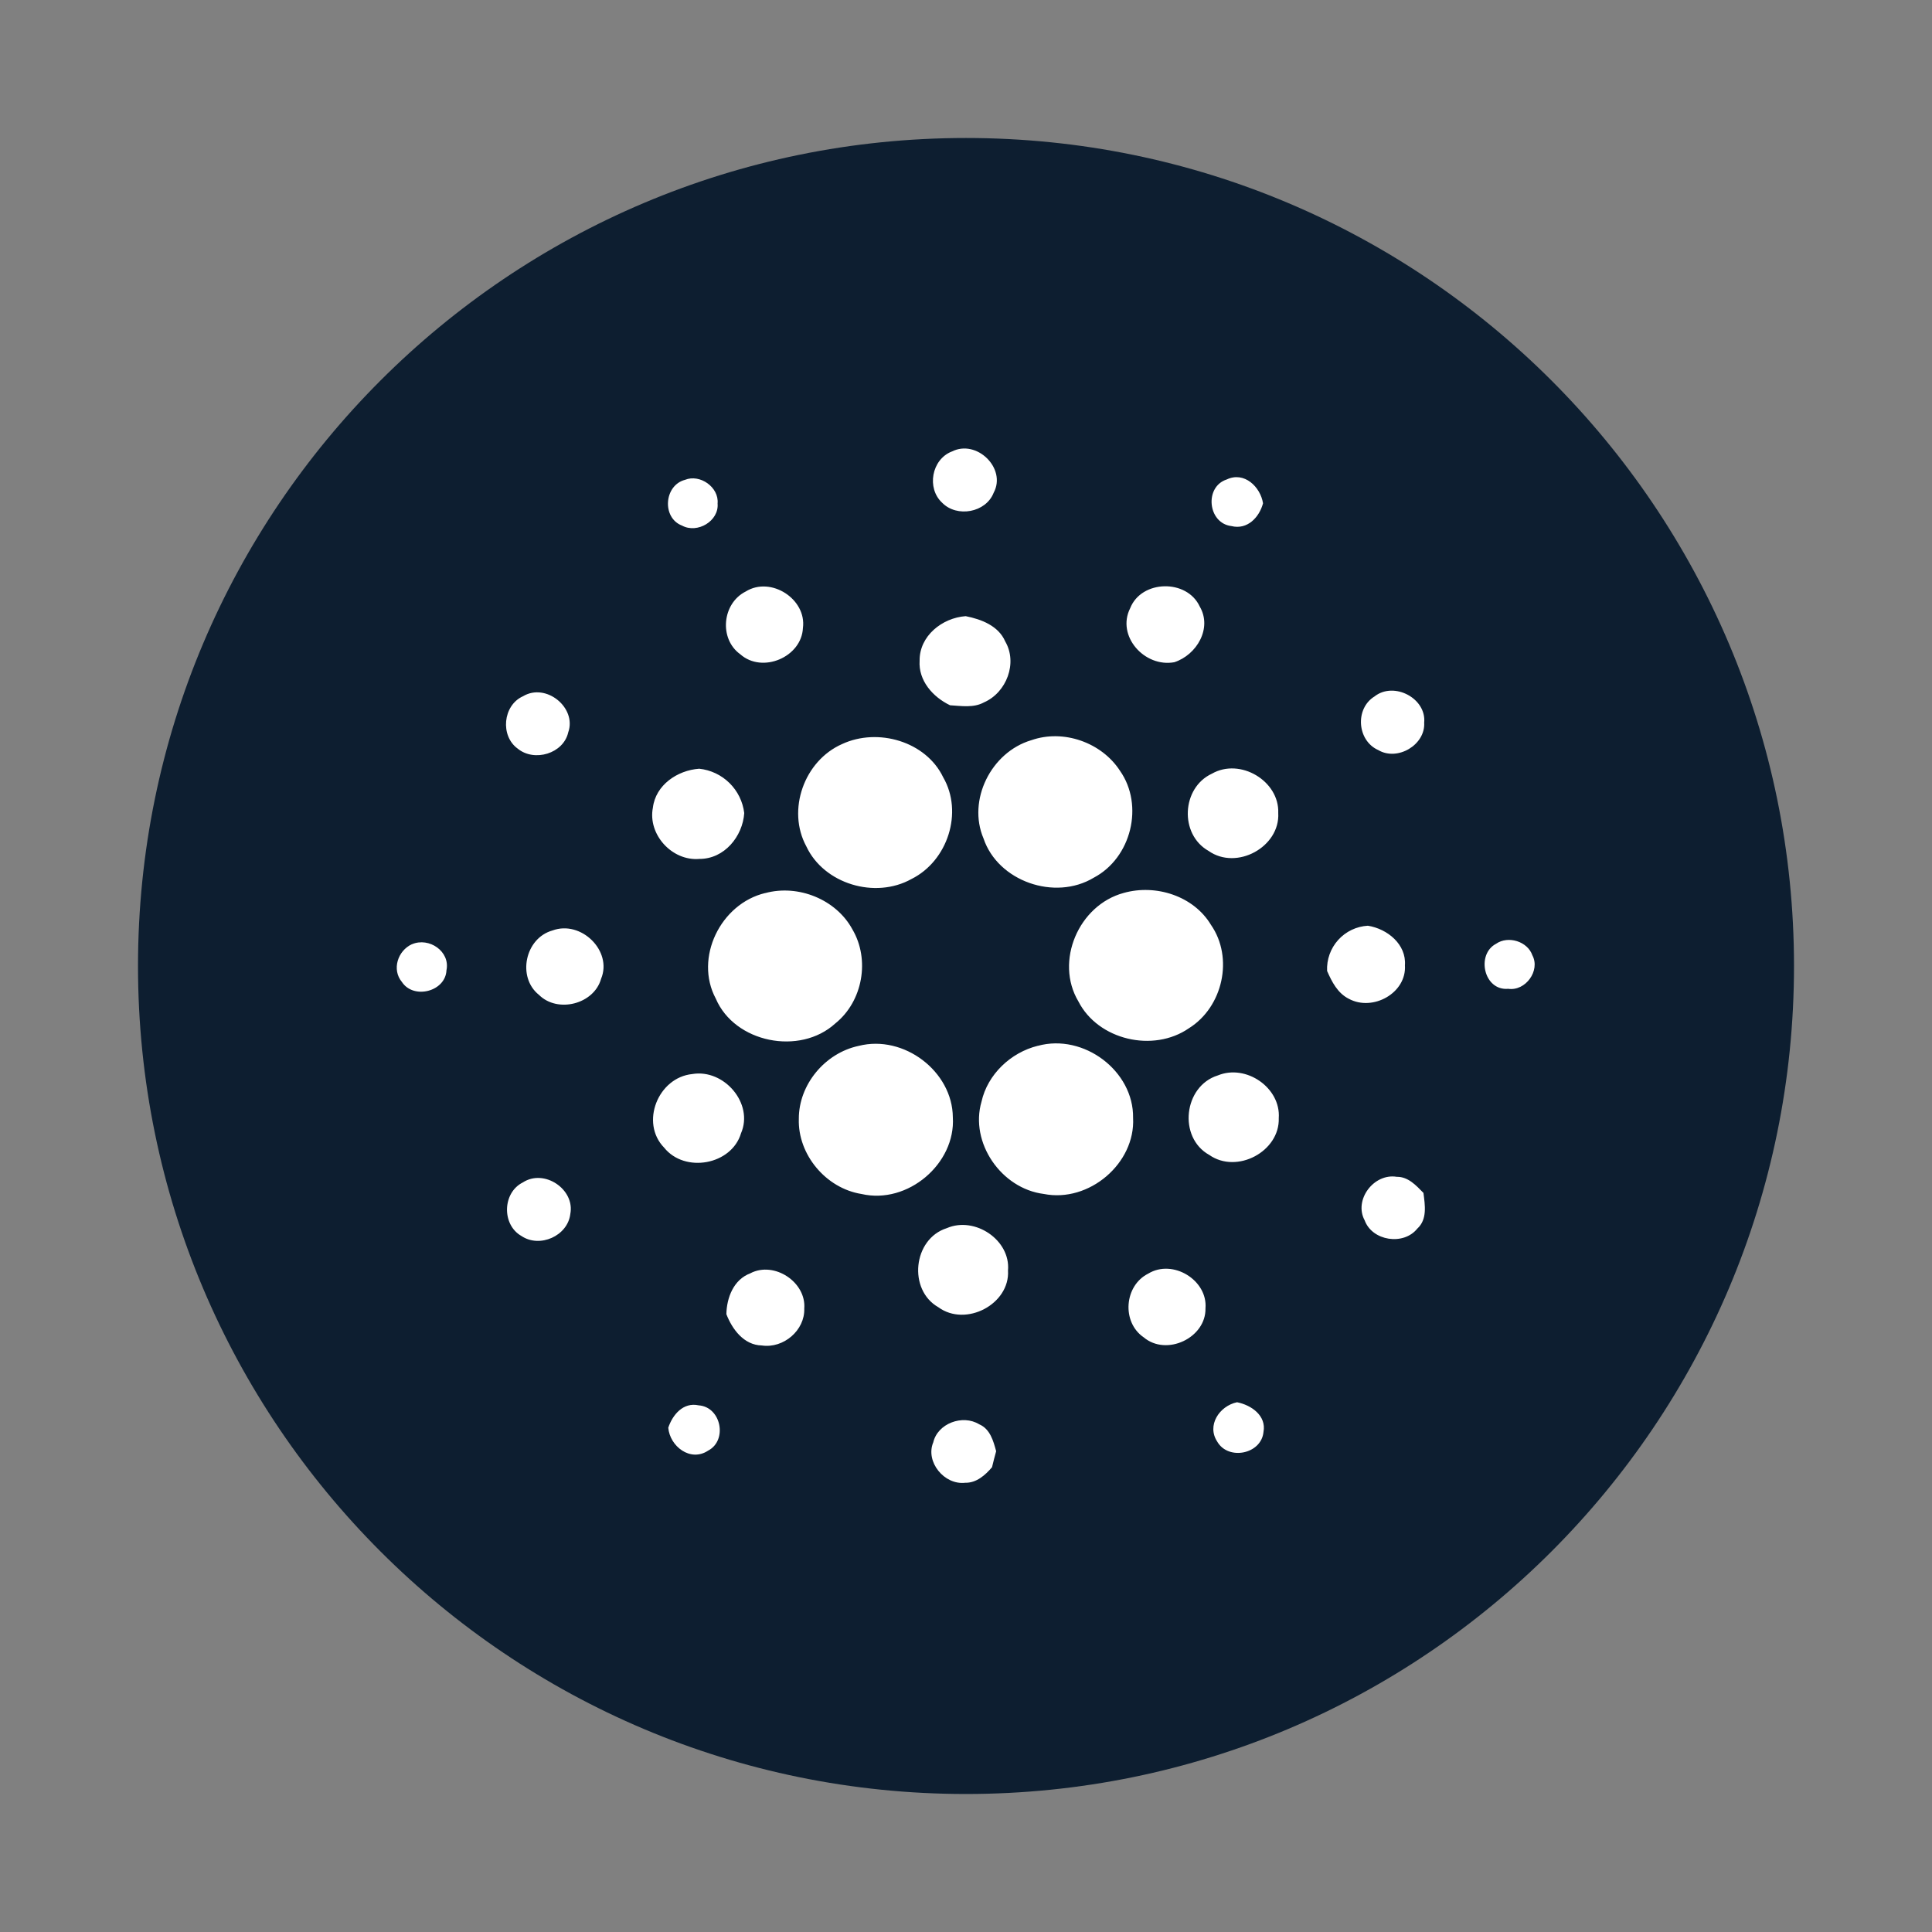
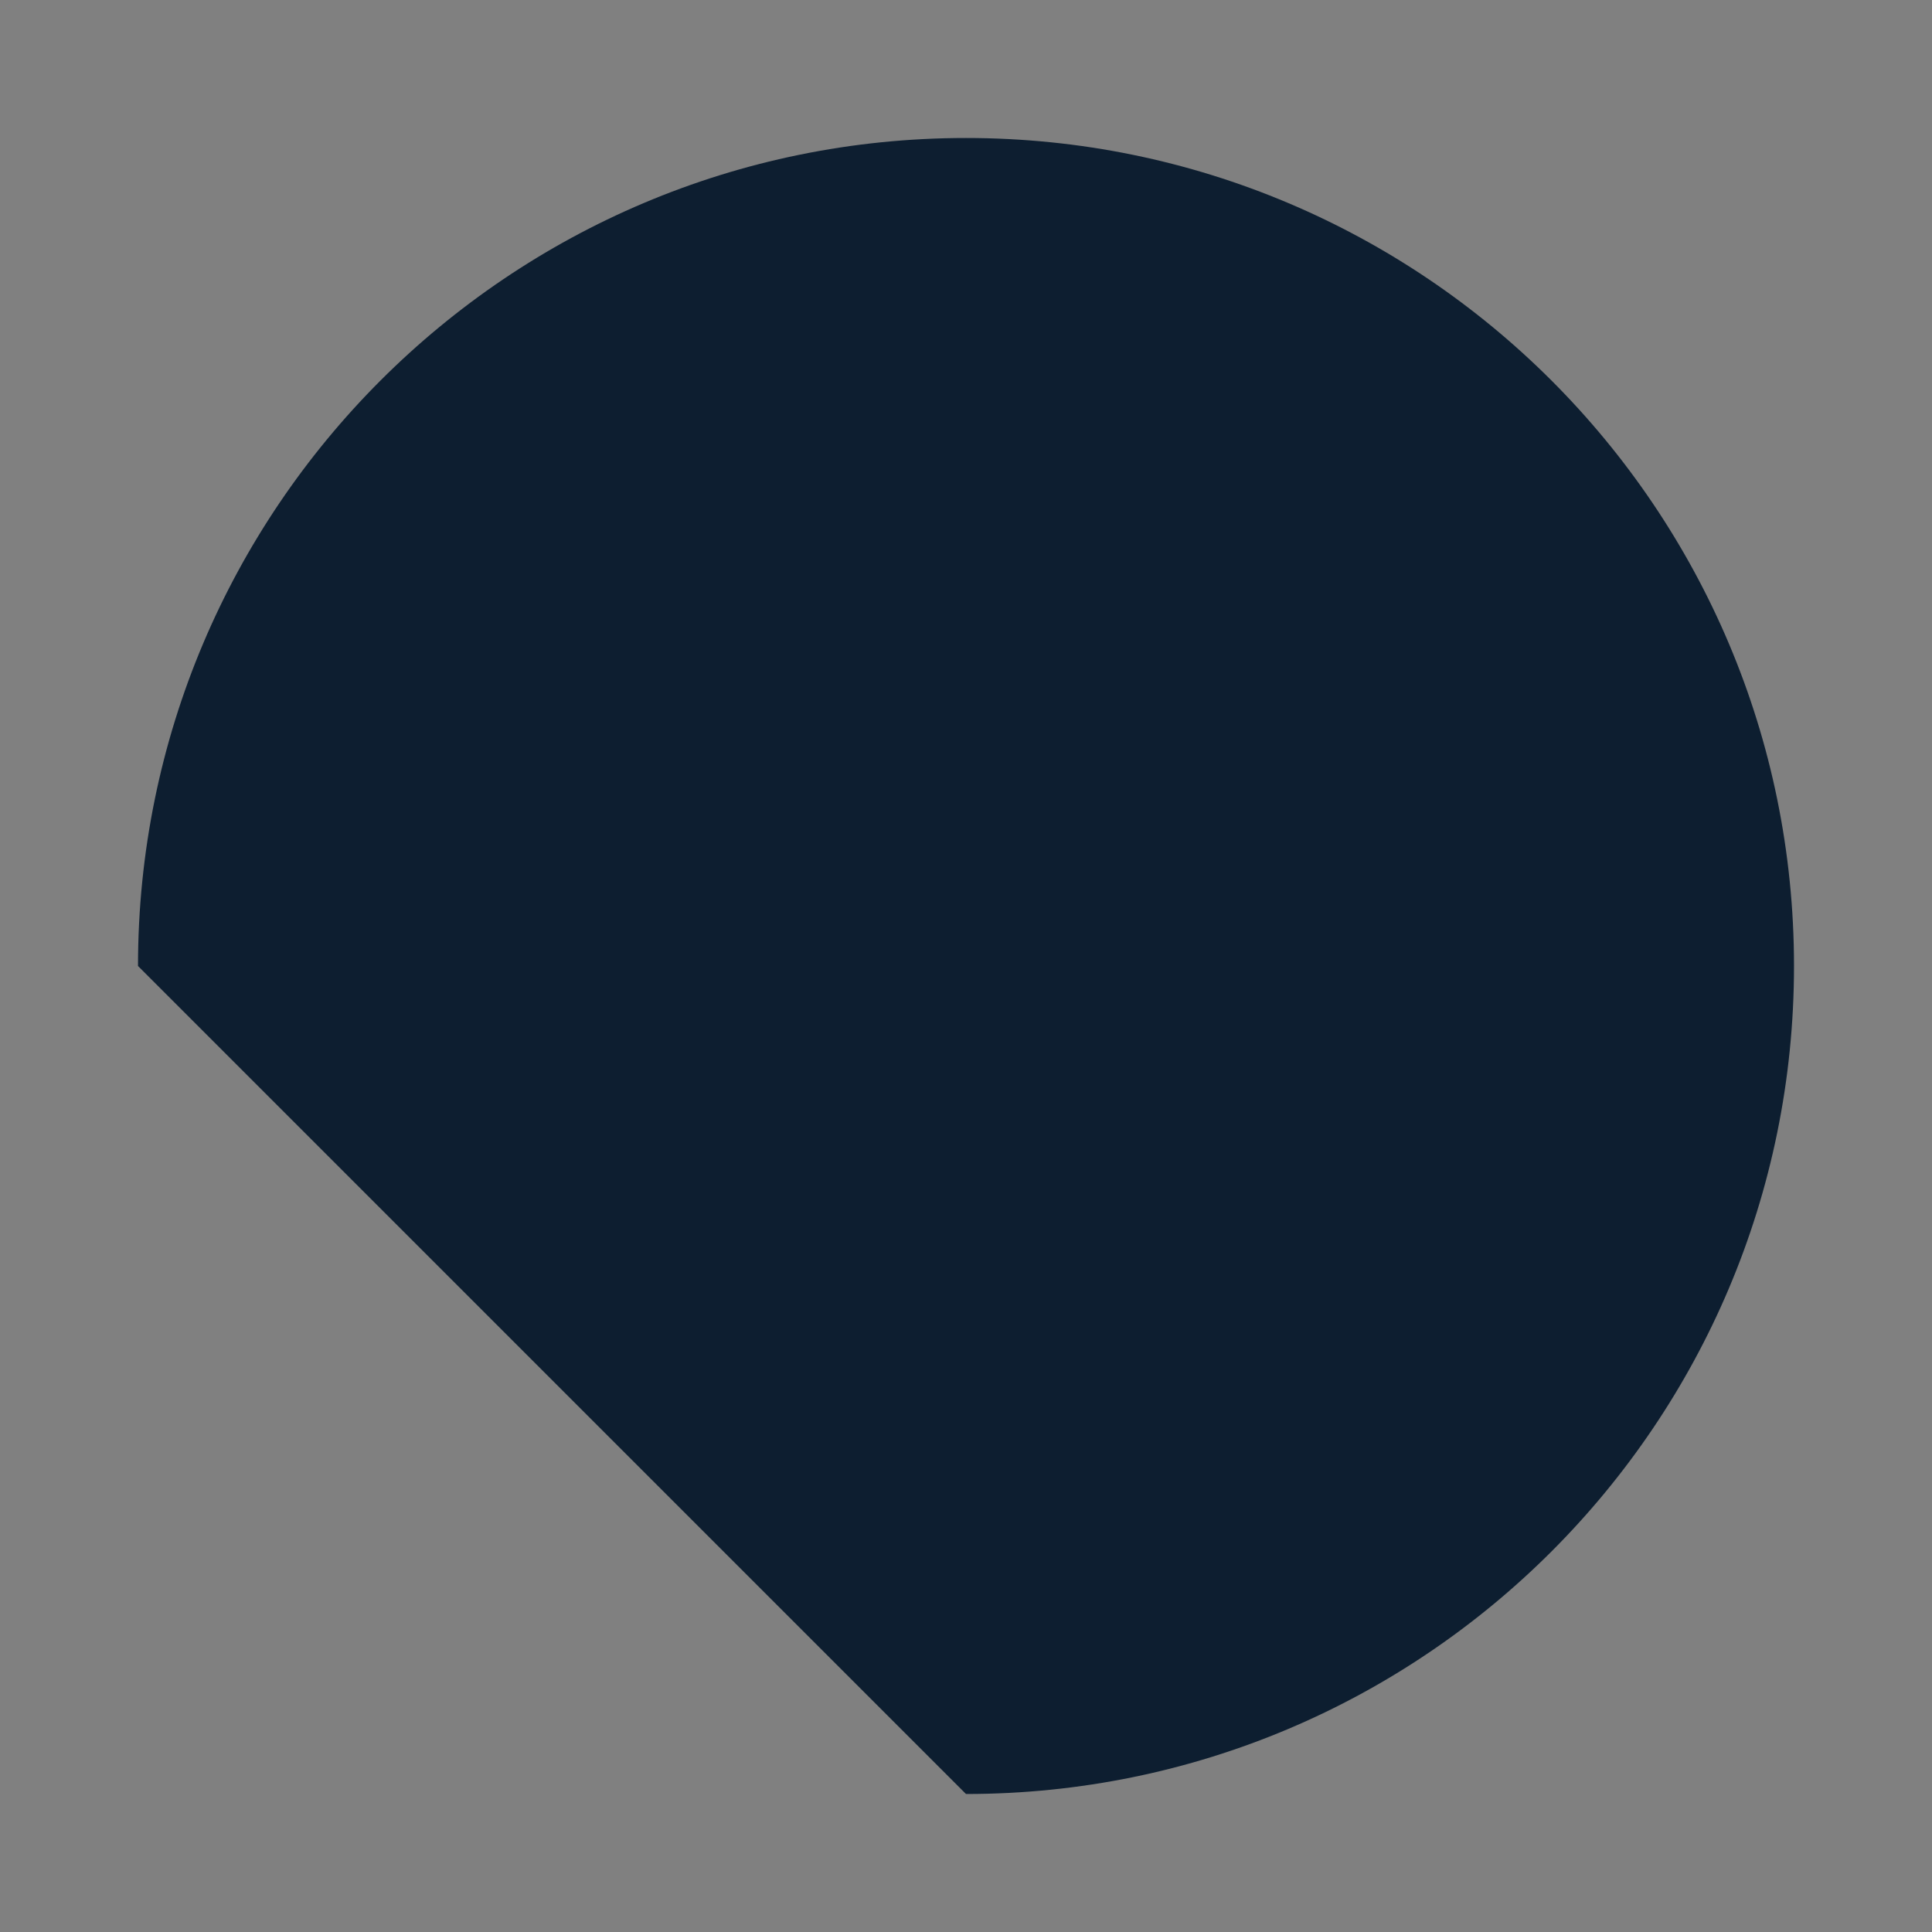
<svg xmlns="http://www.w3.org/2000/svg" width="256" height="256" viewBox="0 0 256 256" fill="none">
  <rect x="0" y="0" width="256" height="256" fill="#808080" stroke="none" />
  <g clip-path="url(#clip0_4712_103978)">
-     <path d="M128 237.714C188.594 237.714 237.715 188.593 237.715 127.999C237.715 67.406 188.594 18.285 128 18.285C67.407 18.285 18.286 67.406 18.286 127.999C18.286 188.593 67.407 237.714 128 237.714Z" fill="#0D1E30" />
-     <path d="M126.112 59.838C129.397 58.145 133.408 62.06 131.666 65.29C130.645 67.923 126.798 68.622 124.837 66.613C122.759 64.693 123.438 60.88 126.112 59.831V59.838ZM90.763 63.582C92.759 62.773 95.289 64.57 95.084 66.716C95.289 69.034 92.409 70.748 90.373 69.644C87.678 68.615 87.986 64.309 90.763 63.582ZM163.161 69.706C160.041 69.335 159.547 64.508 162.544 63.534C164.875 62.423 167.015 64.515 167.358 66.689C166.864 68.54 165.287 70.24 163.161 69.706ZM98.807 78.38C102.146 76.302 106.905 79.395 106.391 83.214C106.219 87.061 101.022 89.296 98.087 86.691C95.248 84.647 95.68 79.957 98.807 78.38ZM149.755 80.588C151.243 76.817 157.278 76.693 158.971 80.368C160.651 83.228 158.587 86.773 155.605 87.747C151.648 88.474 147.897 84.263 149.755 80.588ZM121.854 87.534C121.819 84.284 124.823 81.87 127.957 81.644C130.041 82.055 132.304 82.926 133.195 84.99C134.862 87.843 133.381 91.758 130.384 93.068C129.013 93.822 127.381 93.541 125.886 93.452C123.602 92.355 121.675 90.181 121.854 87.534ZM69.287 92.266C72.338 90.414 76.453 93.774 75.294 97.038C74.663 99.856 70.809 101.002 68.608 99.205C66.256 97.518 66.626 93.466 69.294 92.259L69.287 92.266ZM182.169 92.252C184.754 90.277 189.026 92.547 188.711 95.756C188.889 98.684 185.193 100.899 182.629 99.39C179.803 98.135 179.509 93.856 182.169 92.259V92.252ZM136.638 98.087C140.903 96.579 145.977 98.382 148.405 102.133C151.614 106.707 149.913 113.674 144.928 116.3C139.771 119.406 132.235 116.78 130.322 111.102C128.162 106.028 131.317 99.678 136.631 98.087H136.638ZM111.589 98.588C116.32 96.394 122.69 98.231 124.974 102.99C127.662 107.626 125.584 114.078 120.777 116.471C115.963 119.166 109.168 117.123 106.843 112.151C104.231 107.338 106.549 100.803 111.589 98.588ZM86.512 107.015C86.876 104.019 89.749 102.065 92.649 101.859C94.162 102.019 95.576 102.687 96.659 103.754C97.743 104.822 98.432 106.225 98.615 107.735C98.409 110.821 95.989 113.825 92.67 113.811C89.015 114.119 85.813 110.54 86.512 107.015ZM160.583 102.517C164.334 100.371 169.538 103.491 169.374 107.729C169.627 112.22 163.867 115.381 160.137 112.748C156.256 110.554 156.558 104.382 160.583 102.517ZM101.406 118.337C105.781 117.15 110.8 119.18 112.946 123.143C115.298 127.134 114.338 132.675 110.683 135.61C105.986 139.902 97.34 138.174 94.844 132.318C91.97 126.949 95.461 119.749 101.399 118.33L101.406 118.337ZM148.905 118.316C153.163 117.116 158.169 118.727 160.459 122.547C163.49 126.915 162.043 133.436 157.538 136.247C152.807 139.518 145.497 137.804 142.891 132.689C139.737 127.402 142.912 119.927 148.905 118.316ZM73.202 123.294C76.987 121.889 81.184 125.996 79.648 129.692C78.716 133.052 73.895 134.3 71.406 131.818C68.492 129.486 69.568 124.309 73.202 123.294ZM175.847 128.657C175.776 127.147 176.304 125.671 177.316 124.548C178.327 123.426 179.742 122.748 181.25 122.663C183.842 123.075 186.366 125.132 186.16 127.909C186.4 131.578 181.909 134.067 178.727 132.346C177.239 131.598 176.478 130.097 175.847 128.657ZM54.585 125.118C56.862 124.138 59.68 126.078 59.159 128.567C59.035 131.386 54.805 132.476 53.255 130.117C51.883 128.478 52.706 125.962 54.585 125.111V125.118ZM198.235 125.057C199.84 123.939 202.418 124.741 203.049 126.586C204.126 128.602 202.151 131.358 199.847 131.022C196.61 131.31 195.568 126.462 198.235 125.057ZM113.776 138.586C119.769 137.057 126.215 141.973 126.256 148.049C126.64 154.186 120.29 159.623 114.16 158.211C109.415 157.457 105.691 152.958 105.849 148.247C105.835 143.735 109.291 139.539 113.776 138.586ZM137.515 138.579C143.598 136.906 150.235 141.911 150.139 148.124C150.462 154.145 144.311 159.404 138.304 158.204C132.647 157.491 128.478 151.381 130.055 145.978C130.85 142.385 133.909 139.463 137.515 138.572V138.579ZM91.737 142.316C95.948 141.61 99.897 146.225 98.19 150.161C96.942 154.357 90.743 155.489 88 152.067C84.791 148.775 87.191 142.769 91.737 142.316ZM161.365 142.501C165.122 140.951 169.73 144.147 169.442 148.158C169.593 152.567 163.902 155.612 160.233 153.034C156.071 150.723 156.832 143.914 161.365 142.501ZM180.825 161.701C179.358 159.006 182.025 155.434 185.077 155.934C186.585 155.907 187.648 157.079 188.615 158.067C188.814 159.665 189.15 161.571 187.799 162.798C185.968 165.082 181.819 164.43 180.825 161.701ZM69.273 156.682C72.119 154.823 76.213 157.601 75.568 160.865C75.225 163.765 71.522 165.418 69.088 163.772C66.469 162.284 66.565 158.039 69.273 156.682ZM125.454 162.737C129.177 161.125 133.922 164.314 133.566 168.346C133.84 172.803 127.977 175.889 124.336 173.214C120.29 170.917 120.969 164.156 125.454 162.737ZM99.438 168.709C102.606 167.07 106.857 169.902 106.569 173.399C106.665 176.266 103.826 178.707 100.946 178.282C98.567 178.234 97.017 176.129 96.249 174.133C96.29 171.959 97.202 169.539 99.438 168.716V168.709ZM152.142 168.764C155.406 166.775 160.041 169.628 159.733 173.358C159.815 177.267 154.576 179.763 151.538 177.198C148.603 175.189 148.96 170.362 152.142 168.764ZM161.31 191.05C159.856 188.897 161.563 186.298 163.915 185.804C165.815 186.181 167.824 187.587 167.419 189.74C167.145 192.668 162.798 193.559 161.31 191.057V191.05ZM88.549 189.178C89.125 187.463 90.523 185.77 92.574 186.215C95.557 186.421 96.441 190.851 93.829 192.215C91.484 193.772 88.754 191.639 88.549 189.178ZM123.657 191.146C124.226 188.609 127.552 187.381 129.746 188.725C131.2 189.342 131.625 190.933 131.995 192.291C131.8 192.996 131.617 193.705 131.447 194.417C130.549 195.459 129.39 196.508 127.895 196.474C125.118 196.796 122.608 193.703 123.65 191.146H123.657Z" fill="white" />
+     <path d="M128 237.714C188.594 237.714 237.715 188.593 237.715 127.999C237.715 67.406 188.594 18.285 128 18.285C67.407 18.285 18.286 67.406 18.286 127.999Z" fill="#0D1E30" />
  </g>
  <defs>
    <clipPath id="clip0_4712_103978">
      <rect width="219.429" height="219.429" fill="white" transform="translate(18.286 18.285)" />
    </clipPath>
  </defs>
</svg>